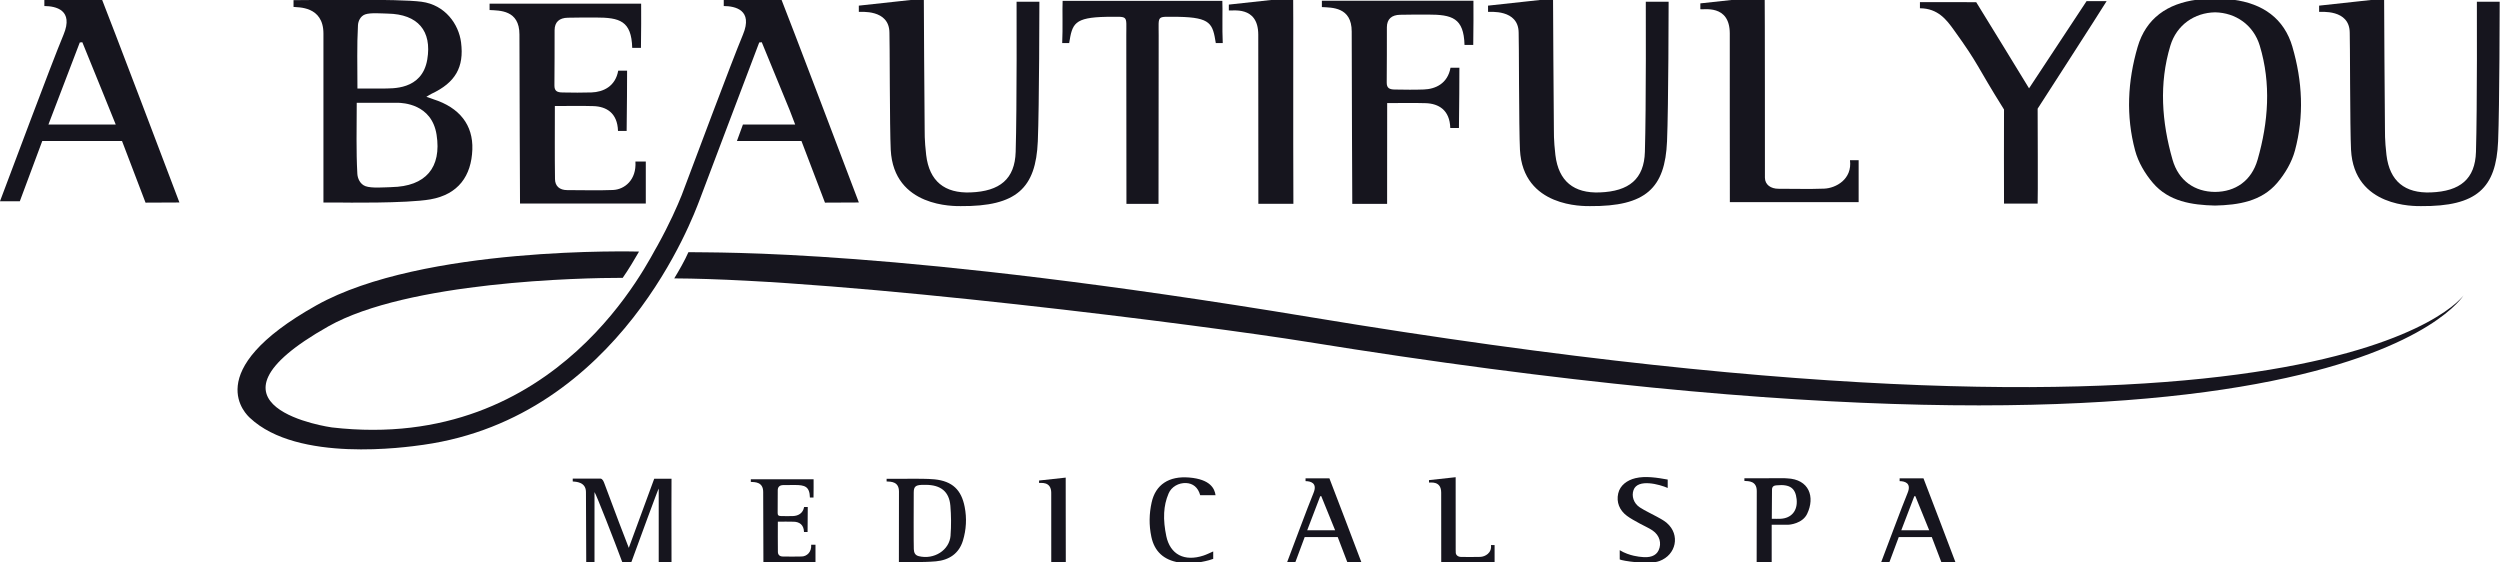
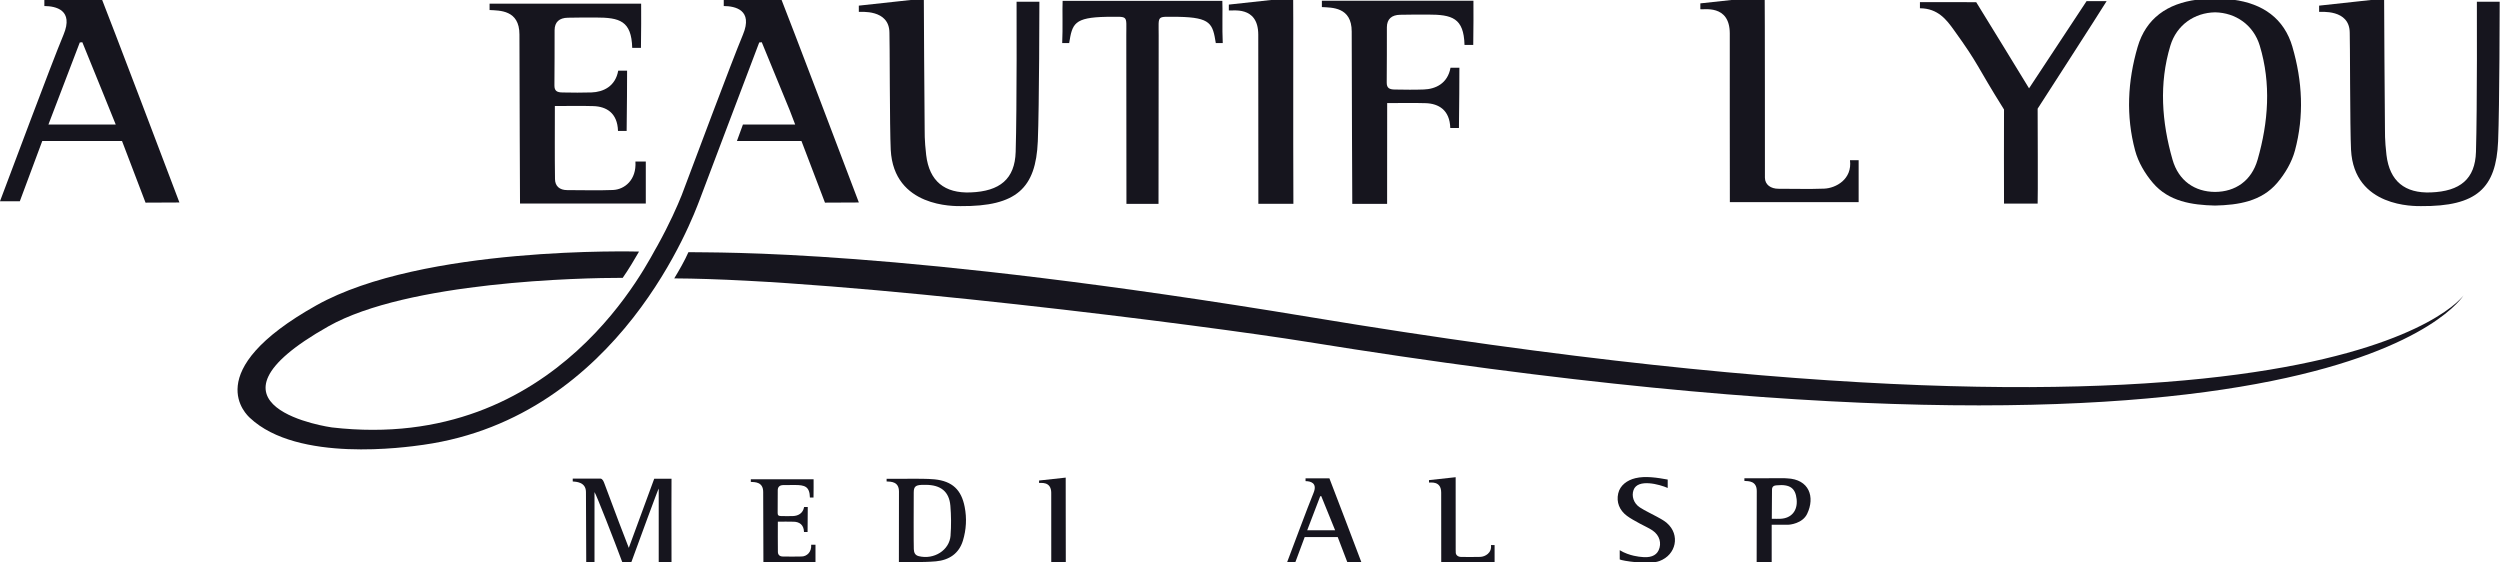
<svg xmlns="http://www.w3.org/2000/svg" width="160" height="36" viewBox="0 0 160 36" fill="none">
  <g clip-path="url(#clip0_405_33548)">
    <path fill-rule="evenodd" clip-rule="evenodd" d="M11.483 12.959C11.17 12.114 6.855 0.763 6.523 -0.043H2.839V0.386C3.568 0.391 4.729 0.632 4.067 2.219C3.251 4.172 0.612 11.279 0 12.879H1.269L2.704 9.026H7.81L9.314 12.969C9.314 12.969 11 12.959 11.483 12.959ZM3.099 7.97C3.099 7.97 4.526 4.232 5.106 2.718C5.16 2.713 5.215 2.708 5.269 2.703C5.861 4.143 7.407 7.97 7.407 7.97H3.099Z" fill="#16151E" />
    <path fill-rule="evenodd" clip-rule="evenodd" d="M41.331 13.021V10.34H40.667C40.745 11.511 39.974 12.131 39.225 12.16C38.252 12.199 37.277 12.165 36.303 12.167C35.805 12.167 35.527 11.906 35.52 11.466C35.498 9.936 35.511 8.404 35.511 6.786C36.373 6.786 37.175 6.766 37.977 6.791C38.806 6.817 39.517 7.224 39.552 8.379H40.105C40.125 7.177 40.134 4.971 40.134 4.521H39.566C39.384 5.539 38.602 5.889 37.857 5.916C37.233 5.937 36.689 5.929 36.004 5.918C35.657 5.913 35.478 5.831 35.483 5.461C35.499 4.285 35.489 3.11 35.494 1.933C35.496 1.405 35.8 1.145 36.339 1.134C36.932 1.121 37.526 1.12 38.12 1.121C39.663 1.121 40.414 1.33 40.462 3.063H41.021C41.042 1.894 41.033 1.075 41.033 0.235H31.333V0.642C31.972 0.68 33.244 0.626 33.244 2.206C33.244 5.53 33.281 12.71 33.281 13.024H41.331V13.021Z" fill="#16151E" />
    <path fill-rule="evenodd" clip-rule="evenodd" d="M78.231 0.056H68.008C67.981 0.587 68.026 1.833 67.981 2.756H68.427C68.626 1.524 68.731 1.114 70.823 1.077C72.249 1.084 72.08 0.907 72.083 2.255C72.09 5.125 72.092 13.048 72.092 13.048H74.145C74.145 13.048 74.148 5.127 74.155 2.255C74.157 0.907 73.989 1.084 75.415 1.077C77.506 1.115 77.612 1.524 77.811 2.756H78.256C78.21 1.834 78.256 0.587 78.23 0.056H78.231Z" fill="#16151E" />
    <path fill-rule="evenodd" clip-rule="evenodd" d="M80.529 2.224C80.529 5.155 80.528 9.75 80.535 13.045H82.777C82.755 8.627 82.779 0.119 82.763 -0.154C81.347 0.001 79.977 0.147 78.645 0.294V0.665C78.797 0.728 80.529 0.309 80.529 2.223V2.224Z" fill="#16151E" />
    <path fill-rule="evenodd" clip-rule="evenodd" d="M88.778 6.598C89.639 6.598 90.442 6.578 91.243 6.603C92.072 6.629 92.784 7.037 92.818 8.191H93.372C93.392 6.989 93.401 4.783 93.401 4.333H92.833C92.651 5.351 91.868 5.701 91.124 5.727C90.5 5.75 89.956 5.741 89.27 5.73C88.924 5.725 88.745 5.643 88.75 5.273C88.766 4.098 88.755 2.921 88.76 1.745C88.763 1.217 89.066 0.957 89.605 0.946C90.2 0.933 90.793 0.932 91.387 0.933C92.929 0.933 93.682 1.141 93.729 2.874H94.288C94.309 1.705 94.3 0.886 94.3 0.045H84.6V0.453C85.239 0.49 86.509 0.437 86.509 2.017C86.509 5.341 86.546 12.733 86.546 13.047H88.775C88.775 13.047 88.779 7.284 88.779 6.599L88.778 6.598Z" fill="#16151E" />
    <path fill-rule="evenodd" clip-rule="evenodd" d="M118.399 10.253C118.553 11.474 117.494 12.044 116.746 12.073C115.773 12.111 114.798 12.078 113.824 12.081C113.326 12.081 112.962 11.82 112.955 11.38C112.955 11.288 112.954 0.008 112.94 -0.232C111.523 -0.077 110.152 0.069 108.822 0.216V0.587C108.974 0.65 110.706 0.231 110.706 2.146C110.706 5.078 110.703 9.641 110.711 12.936H118.953V10.254H118.397L118.399 10.253Z" fill="#16151E" />
    <path d="M134.823 0.072H133.541L129.859 5.653C128.832 3.965 127.485 1.777 126.477 0.139C126.477 0.139 122.898 0.137 122.876 0.137V0.529C124.034 0.533 124.585 1.276 125.049 1.919C126.71 4.223 126.413 4.065 128.257 7.008C128.257 7.008 128.245 13.031 128.257 13.031H130.409C130.433 13.031 130.409 6.955 130.409 6.955C130.409 6.955 134.324 0.888 134.825 0.072H134.823Z" fill="#16151E" />
    <path d="M146.717 3.002C146.183 1.175 144.816 0.227 142.917 -0.02C142.539 -0.069 142.151 -0.093 141.764 -0.092C141.375 -0.092 140.987 -0.069 140.609 -0.02C138.71 0.226 137.343 1.175 136.809 3.002C136.168 5.198 136.054 7.428 136.649 9.638C136.846 10.376 137.277 11.112 137.786 11.707C138.794 12.89 140.265 13.121 141.762 13.156C143.26 13.121 144.73 12.89 145.739 11.707C146.246 11.112 146.677 10.376 146.876 9.638C147.47 7.428 147.357 5.197 146.715 3.002H146.717ZM144.487 10.217C144.098 11.578 143.057 12.276 141.764 12.283C140.471 12.276 139.43 11.578 139.041 10.217C138.353 7.811 138.168 5.357 138.902 2.926C139.304 1.594 140.448 0.812 141.765 0.789C143.08 0.812 144.224 1.594 144.626 2.926C145.36 5.357 145.175 7.811 144.488 10.217H144.487Z" fill="#16151E" />
    <path d="M50.004 -0.043H46.32V0.386C47.049 0.391 48.21 0.632 47.548 2.219C46.788 4.043 44.438 10.353 43.63 12.487C43.36 13.162 42.852 14.323 42.074 15.727C41.583 16.479 35.783 29.035 21.239 27.355C21.239 27.355 11.842 26.059 21.02 20.884C26.101 18.019 37.187 17.777 39.854 17.782C40.228 17.25 40.655 16.524 40.898 16.101C40.683 16.098 27.063 15.726 20.256 19.537C12.669 23.785 15.824 26.584 15.999 26.748C19.049 29.615 25.96 28.628 27.092 28.468C39.725 26.68 44.396 13.754 44.738 12.892C44.741 12.887 48.102 3.988 48.59 2.718C48.644 2.713 48.698 2.708 48.753 2.703C49.345 4.143 49.938 5.587 50.548 7.072L50.891 7.97H47.548L47.162 9.026H51.294L52.798 12.969C52.798 12.969 54.485 12.959 54.967 12.959C54.653 12.114 50.338 0.763 50.006 -0.043H50.004Z" fill="#16151E" />
    <path d="M83.884 20.3C57.348 15.896 45.913 16.184 44.059 16.139C43.822 16.682 43.445 17.334 43.151 17.817C54.06 17.872 77.268 20.847 83.647 21.877C149.574 32.522 157.662 18.909 157.662 18.909C157.662 18.909 149.116 31.127 83.885 20.3H83.884Z" fill="#16151E" />
    <path fill-rule="evenodd" clip-rule="evenodd" d="M52.191 35.972V34.861H51.916C51.949 35.346 51.629 35.604 51.319 35.615C50.916 35.631 50.512 35.617 50.109 35.617C49.902 35.617 49.788 35.51 49.785 35.326C49.776 34.692 49.782 34.058 49.782 33.387C50.139 33.387 50.471 33.378 50.804 33.39C51.148 33.401 51.443 33.569 51.456 34.048H51.685C51.693 33.55 51.697 32.636 51.697 32.449H51.463C51.388 32.87 51.063 33.016 50.754 33.027C50.495 33.036 50.27 33.033 49.986 33.027C49.843 33.025 49.769 32.991 49.77 32.838C49.777 32.351 49.773 31.863 49.776 31.377C49.776 31.158 49.902 31.05 50.126 31.045C50.373 31.04 50.619 31.04 50.864 31.04C51.502 31.04 51.815 31.127 51.834 31.844H52.065C52.074 31.359 52.07 31.02 52.07 30.672H48.052V30.841C48.317 30.857 48.844 30.835 48.844 31.489C48.844 32.867 48.858 35.841 48.858 35.971H52.194L52.191 35.972Z" fill="#16151E" />
    <path fill-rule="evenodd" clip-rule="evenodd" d="M87.136 36.002C87.006 35.653 85.219 30.949 85.082 30.615H83.555V30.793C83.857 30.796 84.338 30.895 84.064 31.552C83.727 32.361 82.633 35.306 82.38 35.969H82.906L83.5 34.373H85.615L86.239 36.006C86.239 36.006 86.937 36.002 87.138 36.002H87.136ZM83.662 33.935C83.662 33.935 84.253 32.386 84.494 31.759C84.516 31.756 84.539 31.755 84.561 31.753C84.806 32.35 85.447 33.935 85.447 33.935H83.662Z" fill="#16151E" />
    <path fill-rule="evenodd" clip-rule="evenodd" d="M67.279 31.553C67.279 32.767 67.279 34.658 67.281 36.024H68.211C68.201 34.194 68.211 30.681 68.205 30.567C67.619 30.631 67.051 30.693 66.5 30.753V30.907C66.563 30.934 67.28 30.759 67.28 31.553H67.279Z" fill="#16151E" />
    <path fill-rule="evenodd" clip-rule="evenodd" d="M95.422 34.887C95.486 35.393 95.046 35.629 94.737 35.641C94.333 35.656 93.93 35.644 93.527 35.644C93.321 35.644 93.169 35.536 93.167 35.353C93.167 35.315 93.167 35.276 93.167 35.239H93.164C93.16 33.338 93.167 30.64 93.162 30.541C92.575 30.605 92.007 30.666 91.456 30.727V30.881C91.519 30.907 92.236 30.733 92.236 31.527C92.236 32.741 92.236 34.632 92.239 35.998H95.654V34.886H95.423L95.422 34.887Z" fill="#16151E" />
    <path fill-rule="evenodd" clip-rule="evenodd" d="M42.977 30.639H41.87C41.87 30.639 40.342 34.802 40.243 35.063C40.177 34.91 39.15 32.226 38.688 30.961C38.638 30.826 38.573 30.648 38.437 30.631H36.655V30.814C36.842 30.833 37.501 30.833 37.501 31.493C37.501 31.615 37.519 35.885 37.519 35.999H38.048V31.493C38.142 31.593 39.337 34.654 39.834 35.999H40.398C40.895 34.638 42.131 31.261 42.158 31.267V35.999H42.977C42.964 34.532 42.977 30.639 42.977 30.639Z" fill="#16151E" />
-     <path fill-rule="evenodd" clip-rule="evenodd" d="M125.157 36.002C125.027 35.653 123.24 30.949 123.103 30.615H121.576V30.793C121.878 30.796 122.359 30.895 122.085 31.552C121.748 32.361 120.654 35.306 120.399 35.969H120.925L121.52 34.373H123.635L124.258 36.006C124.258 36.006 124.957 36.001 125.157 36.001V36.002ZM121.683 33.935C121.683 33.935 122.275 32.386 122.515 31.759C122.537 31.756 122.561 31.755 122.582 31.753C122.827 32.35 123.468 33.935 123.468 33.935H121.683Z" fill="#16151E" />
    <path d="M106.695 33.485C106.678 33.47 106.661 33.455 106.642 33.44C106.464 33.296 106.254 33.187 106.051 33.074C105.685 32.87 105.298 32.7 104.95 32.474C104.544 32.209 104.41 31.741 104.547 31.36C104.816 30.614 106.223 31.003 106.733 31.23V30.692C106.085 30.575 105.315 30.446 104.664 30.604C104.146 30.729 103.683 31.053 103.565 31.581C103.44 32.135 103.639 32.651 104.121 33.012C104.365 33.194 104.642 33.337 104.909 33.486C104.92 33.492 104.932 33.499 104.942 33.505C105.214 33.657 105.508 33.777 105.762 33.949C106.23 34.265 106.352 34.782 106.153 35.215C105.983 35.584 105.583 35.717 105.004 35.639C104.986 35.636 104.287 35.594 103.662 35.212V35.804C103.788 35.886 105.513 36.164 106.202 35.908C107.287 35.507 107.537 34.224 106.692 33.485H106.695Z" fill="#16151E" />
    <path fill-rule="evenodd" clip-rule="evenodd" d="M114.374 30.615C114.315 30.613 114.255 30.605 114.197 30.605C113.927 30.605 112.194 30.61 111.641 30.61V30.779C111.906 30.794 112.433 30.773 112.433 31.427C112.433 32.583 112.427 35.052 112.426 35.985H113.388V33.583H114.431C114.534 33.587 115.357 33.509 115.656 32.888C116.174 31.812 115.795 30.672 114.373 30.615H114.374ZM113.944 33.203C113.776 33.21 113.606 33.203 113.395 33.203C113.395 32.559 113.408 31.948 113.408 31.336C113.408 31.098 113.583 31.072 113.69 31.062C114.584 30.971 114.909 31.261 114.984 31.946C115.063 32.673 114.66 33.172 113.946 33.202L113.944 33.203Z" fill="#16151E" />
-     <path fill-rule="evenodd" clip-rule="evenodd" d="M74.64 34.297C74.54 33.814 74.479 33.308 74.507 32.819C74.533 32.371 74.614 32.002 74.789 31.585C74.968 31.156 75.432 30.892 75.913 30.915C76.339 30.935 76.675 31.183 76.812 31.694H77.795C77.737 31.277 77.47 30.674 76.106 30.561C74.809 30.453 73.957 31.02 73.706 32.15C73.543 32.879 73.53 33.618 73.686 34.354C73.882 35.284 74.471 35.838 75.453 35.998C76.075 36.099 76.766 36.021 77.368 35.856C77.487 35.821 77.578 35.793 77.646 35.768V35.292C77.459 35.373 77.219 35.492 77.027 35.555C75.8 35.959 74.888 35.491 74.639 34.297H74.64Z" fill="#16151E" />
    <path fill-rule="evenodd" clip-rule="evenodd" d="M61.739 32.441C61.529 31.36 60.962 30.794 59.806 30.677C59.367 30.633 58.558 30.64 58.558 30.64C57.931 30.641 57.098 30.644 56.743 30.644V30.813C57.008 30.828 57.534 30.807 57.534 31.46C57.534 32.617 57.529 35.086 57.529 35.977H58.491C58.491 35.977 58.491 35.975 58.491 35.974C58.959 35.971 59.428 35.967 59.893 35.926C60.747 35.848 61.372 35.425 61.624 34.61C61.842 33.899 61.882 33.168 61.739 32.44V32.441ZM60.837 34.272C60.766 35.217 59.775 35.834 58.802 35.595C58.544 35.531 58.495 35.346 58.484 35.146C58.468 34.856 58.475 32.1 58.479 31.518C58.481 31.158 58.59 31.053 58.968 31.033C59.067 31.028 59.164 31.029 59.263 31.03C60.213 31.037 60.747 31.464 60.824 32.367C60.876 32.998 60.883 33.639 60.835 34.272H60.837Z" fill="#16151E" />
-     <path fill-rule="evenodd" clip-rule="evenodd" d="M27.734 6.35C27.603 6.308 27.475 6.26 27.287 6.195C27.429 6.112 27.522 6.047 27.622 6C29.144 5.287 29.711 4.299 29.508 2.714C29.359 1.549 28.492 0.312 26.98 0.112C25.46 -0.09 19.946 0.01 18.786 0.01V0.443C19.054 0.483 20.7 0.366 20.7 2.149V12.963H21.812C21.812 12.963 26.022 13.029 27.547 12.759C29.34 12.442 30.169 11.248 30.23 9.571C30.287 8.007 29.417 6.885 27.732 6.351L27.734 6.35ZM22.91 1.614C22.923 1.363 23.059 1.035 23.366 0.923C23.71 0.798 24.426 0.864 24.816 0.871C26.745 0.906 27.652 1.976 27.346 3.804C27.01 5.809 25.038 5.642 24.573 5.666H22.876C22.876 4.138 22.837 2.957 22.91 1.614ZM25.049 11.977C24.602 11.985 23.785 12.061 23.392 11.916C23.042 11.788 22.886 11.413 22.87 11.126C22.788 9.617 22.83 8.284 22.831 6.578H25.484C25.738 6.59 27.628 6.627 27.941 8.622C28.269 10.717 27.255 11.935 25.049 11.975V11.977Z" fill="#16151E" />
    <path d="M65.061 0.113C65.061 0.113 65.087 6.895 65.003 9.72C64.951 11.455 63.995 12.244 62.116 12.315C60.458 12.379 59.477 11.604 59.275 9.921C59.162 8.979 59.179 8.344 59.179 8.344C59.16 6.997 59.125 0.265 59.125 -0.092C57.678 0.066 56.32 0.215 54.964 0.361C54.964 0.464 54.964 0.655 54.965 0.758C55.055 0.779 56.924 0.557 56.924 2.107C56.947 2.354 56.937 8.231 57.007 9.587C57.199 13.292 61.103 13.188 61.483 13.191C65.062 13.22 66.293 12.041 66.42 9.045C66.513 6.826 66.521 0.112 66.521 0.112H65.061V0.113Z" fill="#16151E" />
-     <path d="M105.331 0.113C105.331 0.113 105.358 6.895 105.273 9.72C105.222 11.455 104.265 12.244 102.387 12.315C100.729 12.379 99.748 11.604 99.545 9.921C99.432 8.979 99.449 8.344 99.449 8.344C99.431 6.997 99.395 0.265 99.395 -0.092C97.948 0.066 96.591 0.215 95.234 0.361C95.234 0.464 95.234 0.655 95.236 0.758C95.325 0.779 97.194 0.557 97.194 2.107C97.218 2.354 97.207 8.231 97.277 9.587C97.47 13.292 101.375 13.188 101.753 13.191C105.333 13.22 106.564 12.041 106.69 9.045C106.784 6.826 106.792 0.112 106.792 0.112H105.331V0.113Z" fill="#16151E" />
    <path d="M158.52 0.113C158.52 0.113 158.546 6.895 158.462 9.72C158.41 11.455 157.453 12.244 155.575 12.315C153.917 12.379 152.937 11.604 152.734 9.921C152.621 8.979 152.638 8.344 152.638 8.344C152.619 6.997 152.584 0.265 152.584 -0.092C151.137 0.066 149.779 0.215 148.423 0.361C148.423 0.464 148.423 0.655 148.424 0.758C148.514 0.779 150.383 0.557 150.383 2.107C150.406 2.354 150.396 8.231 150.466 9.587C150.658 13.292 154.562 13.188 154.941 13.191C158.521 13.22 159.752 12.041 159.879 9.045C159.972 6.826 159.98 0.112 159.98 0.112H158.52V0.113Z" fill="#16151E" />
  </g>
  <defs>
    <clipPath id="clip0_405_33548">
      <rect width="160" height="36" fill="white" />
    </clipPath>
  </defs>
</svg>